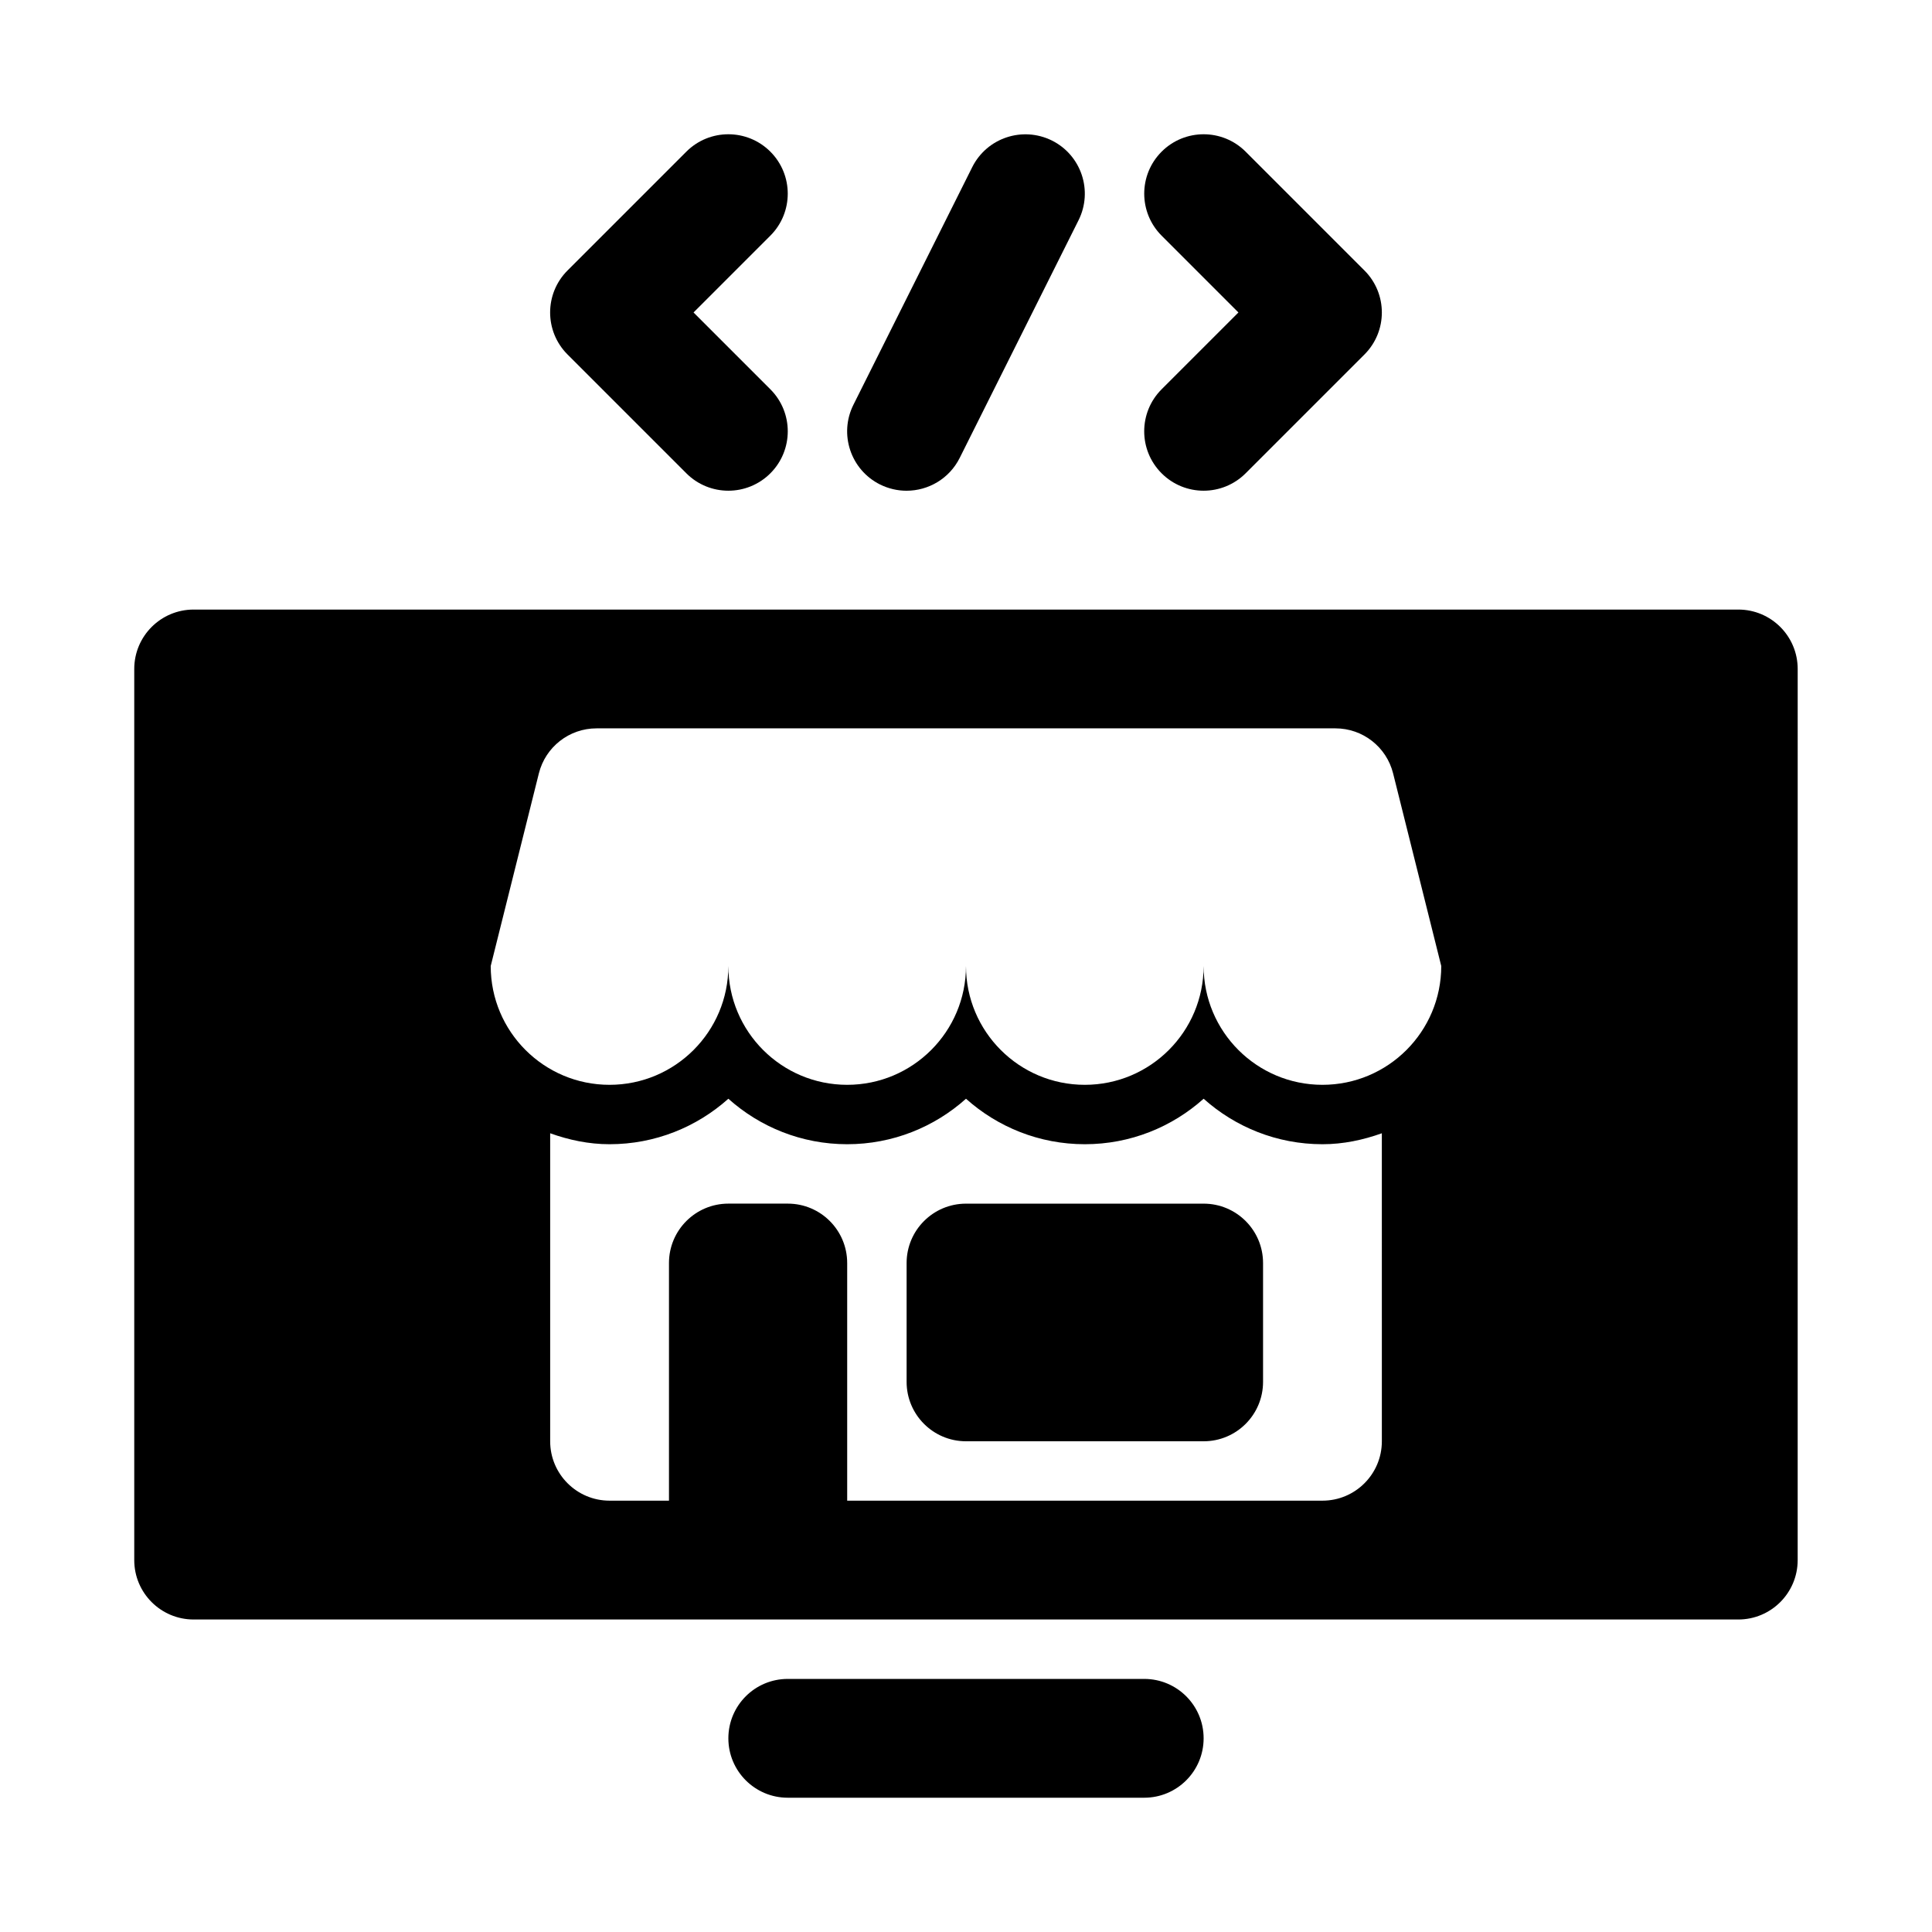
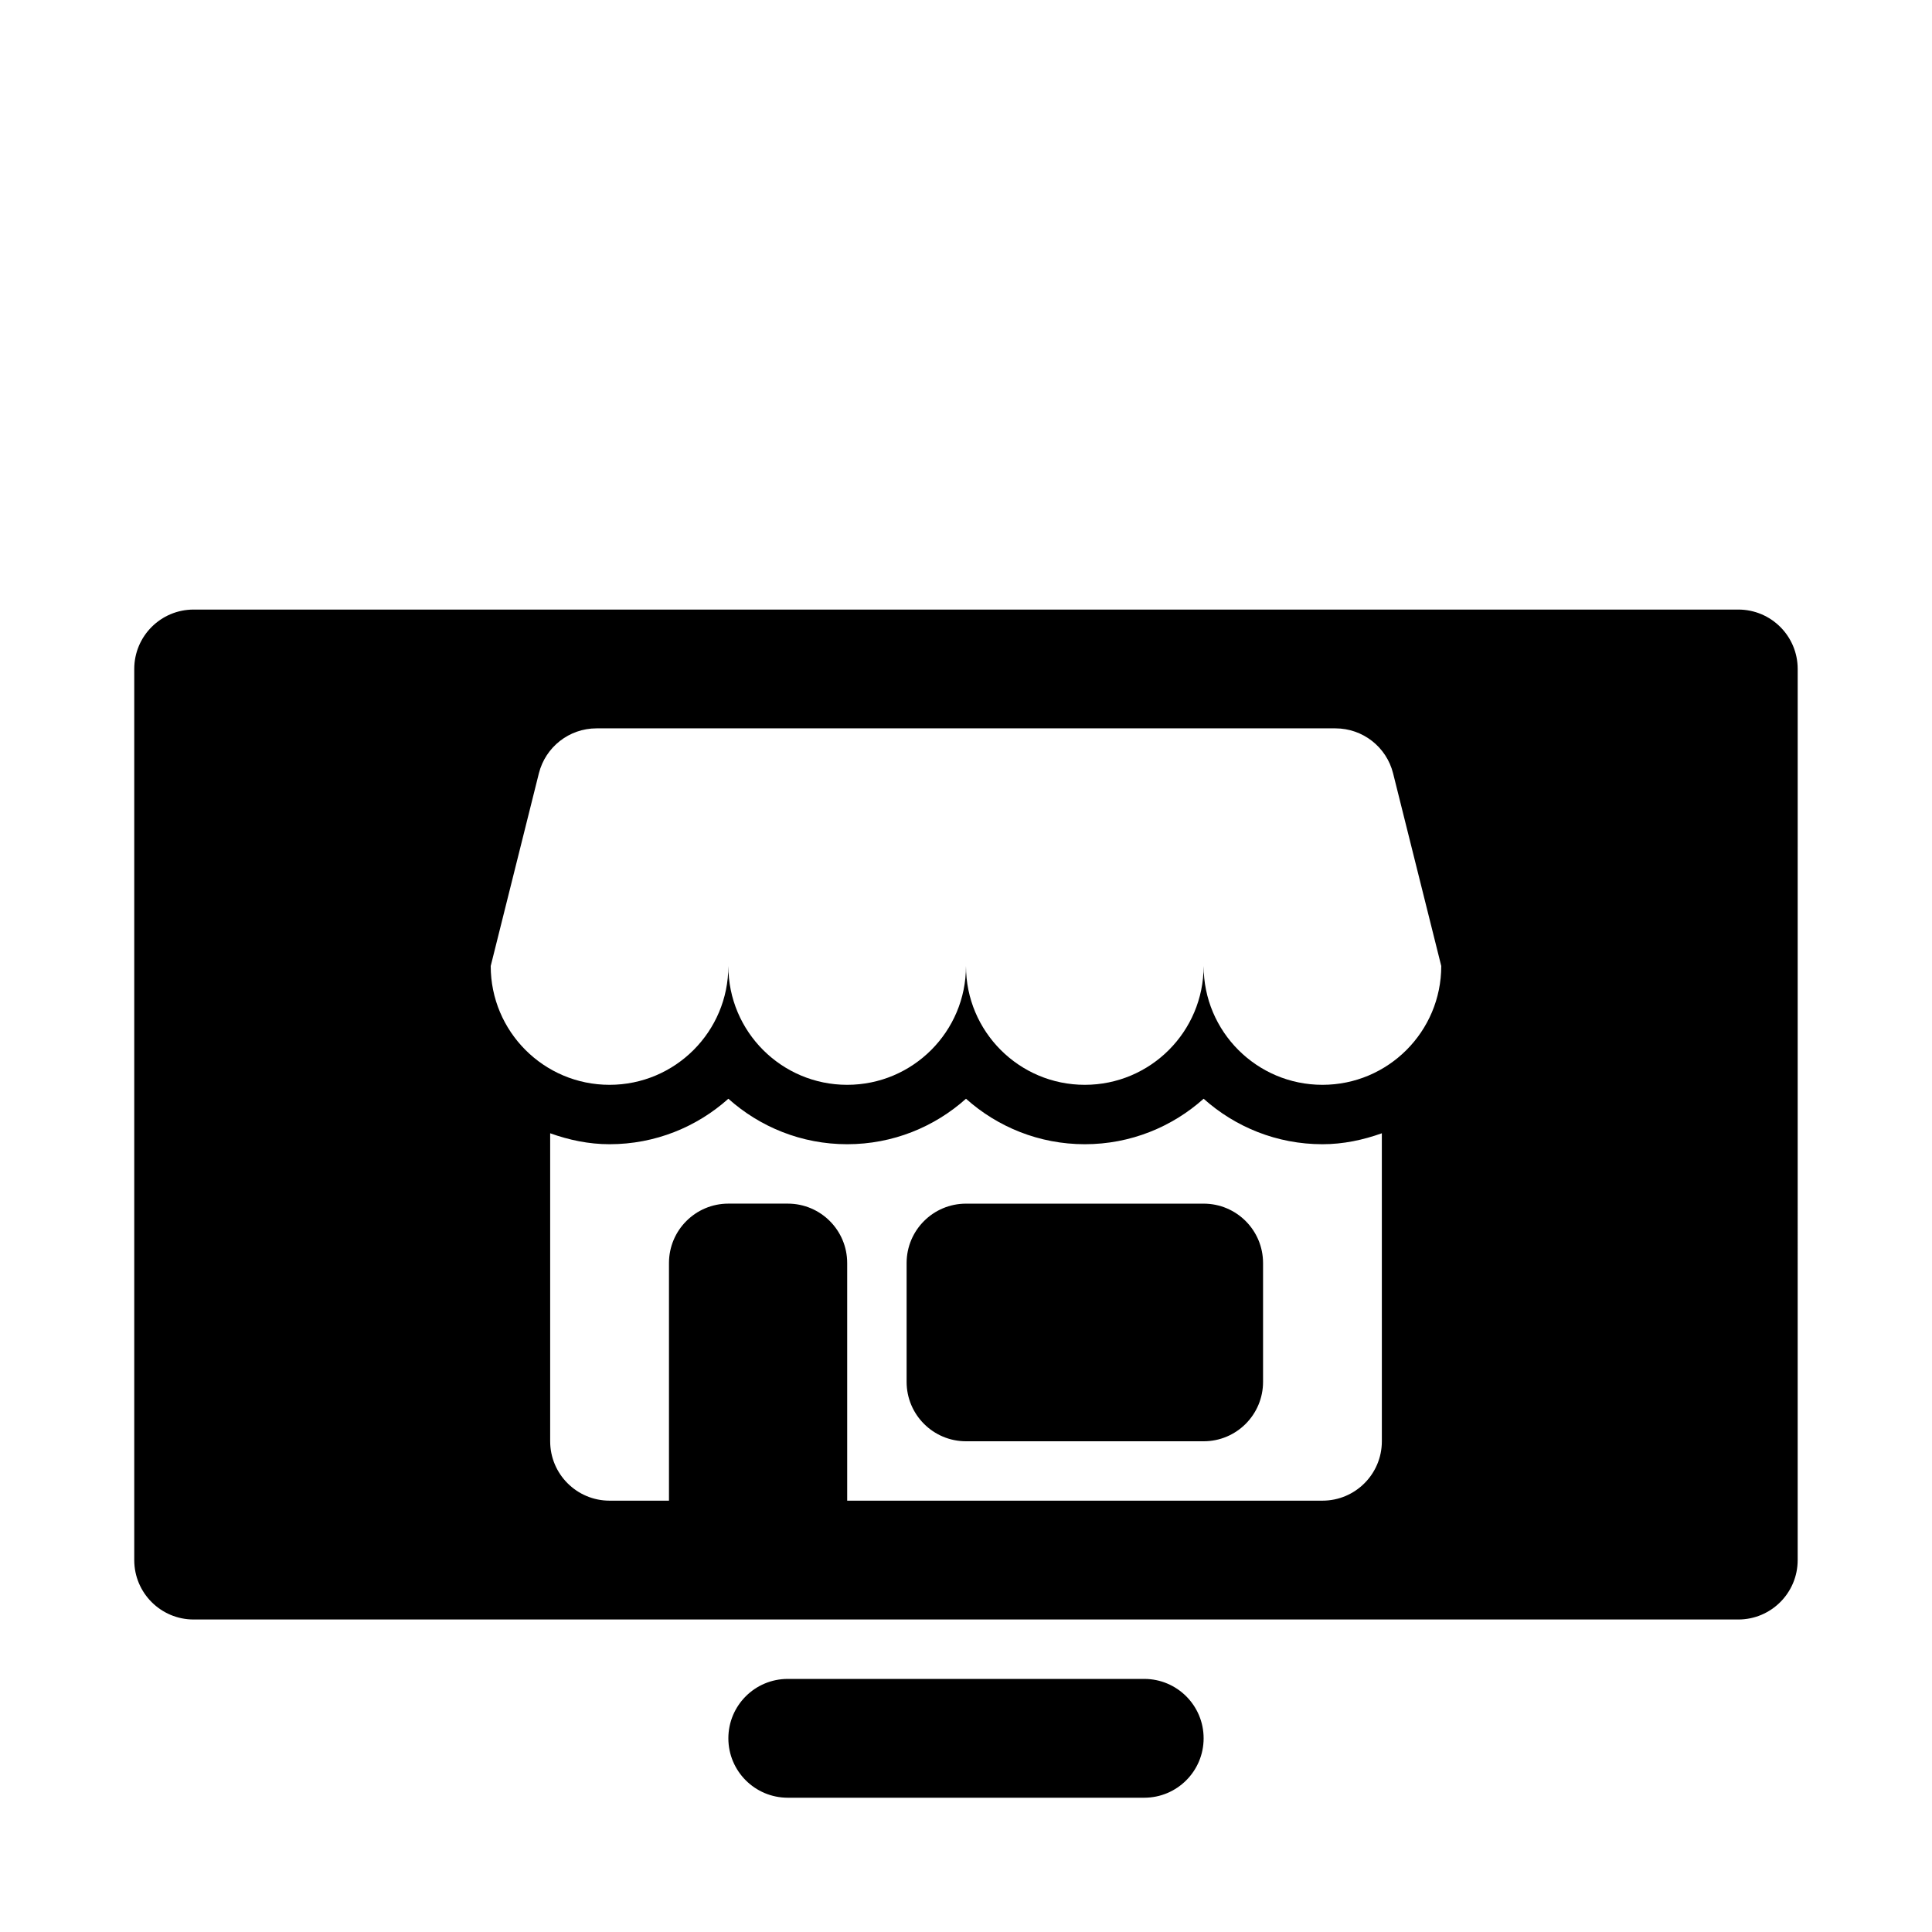
<svg xmlns="http://www.w3.org/2000/svg" fill="#000000" width="800px" height="800px" version="1.1" viewBox="144 144 512 512">
  <g>
-     <path d="m325.89 269.43c3.074 3.074 7.102 4.613 11.133 4.613 4.027 0 8.055-1.539 11.133-4.613 6.148-6.148 6.148-16.113 0-22.262l-20.359-20.359 20.355-20.355c6.148-6.148 6.148-16.113 0-22.262-6.148-6.148-16.113-6.148-22.262 0l-31.488 31.488c-6.148 6.148-6.148 16.113 0 22.262z" />
-     <path d="m451.84 269.43c3.074 3.074 7.102 4.613 11.133 4.613 4.027 0 8.055-1.539 11.133-4.613l31.488-31.488c6.148-6.148 6.148-16.113 0-22.262l-31.488-31.488c-6.148-6.148-16.113-6.148-22.262 0-6.148 6.148-6.148 16.113 0 22.262l20.352 20.355-20.355 20.355c-6.152 6.152-6.152 16.117 0 22.266z" />
-     <path d="m377.21 272.39c2.262 1.121 4.668 1.66 7.027 1.66 5.781 0 11.34-3.184 14.098-8.703l31.488-62.977c3.891-7.781 0.738-17.234-7.043-21.125-7.805-3.859-17.227-0.723-21.125 7.043l-31.488 62.977c-3.887 7.777-0.734 17.234 7.043 21.125z" />
    <path d="m447.23 588.93h-94.465c-8.695 0-15.742 7.043-15.742 15.742 0 8.703 7.051 15.742 15.742 15.742h94.465c8.695 0 15.742-7.043 15.742-15.742 0.004-8.699-7.047-15.742-15.742-15.742z" />
    <path d="m604.67 305.54h-409.35c-8.695 0-15.742 7.043-15.742 15.742v236.16c0 8.703 7.051 15.742 15.742 15.742h409.34c8.695 0 15.742-7.043 15.742-15.742l0.004-236.16c0-8.703-7.047-15.742-15.742-15.742zm-94.465 220.41c0 8.695-7.047 15.742-15.742 15.742h-125.95v-62.977c0-8.695-7.047-15.742-15.742-15.742h-15.742c-8.695 0-15.742 7.047-15.742 15.742v62.977h-15.742c-8.695 0-15.742-7.051-15.742-15.742v-81.621c4.938 1.766 10.188 2.902 15.734 2.902 12.086 0 23.125-4.566 31.488-12.055 8.363 7.488 19.402 12.055 31.488 12.055 12.086 0 23.125-4.566 31.488-12.055 8.363 7.488 19.402 12.055 31.488 12.055 12.086 0 23.125-4.566 31.488-12.055 8.363 7.488 19.402 12.055 31.484 12.055 5.547 0 10.797-1.137 15.742-2.902zm-15.746-94.461c-17.391 0-31.488-14.098-31.488-31.488 0 17.391-14.098 31.488-31.488 31.488s-31.488-14.098-31.488-31.488c0 17.391-14.098 31.488-31.488 31.488-17.391 0-31.488-14.098-31.488-31.488 0 17.391-14.098 31.488-31.488 31.488s-31.488-14.098-31.488-31.488l12.762-51.051c1.758-7.012 8.055-11.926 15.277-11.926h195.83c7.223 0 13.52 4.918 15.273 11.926l12.762 51.051c0 17.387-14.098 31.488-31.488 31.488z" />
    <path d="m462.98 462.98h-62.977c-8.695 0-15.742 7.047-15.742 15.742v31.488c0 8.695 7.047 15.742 15.742 15.742h62.977c8.695 0 15.742-7.051 15.742-15.742v-31.488c0-8.695-7.047-15.742-15.742-15.742z" />
  </g>
</svg>